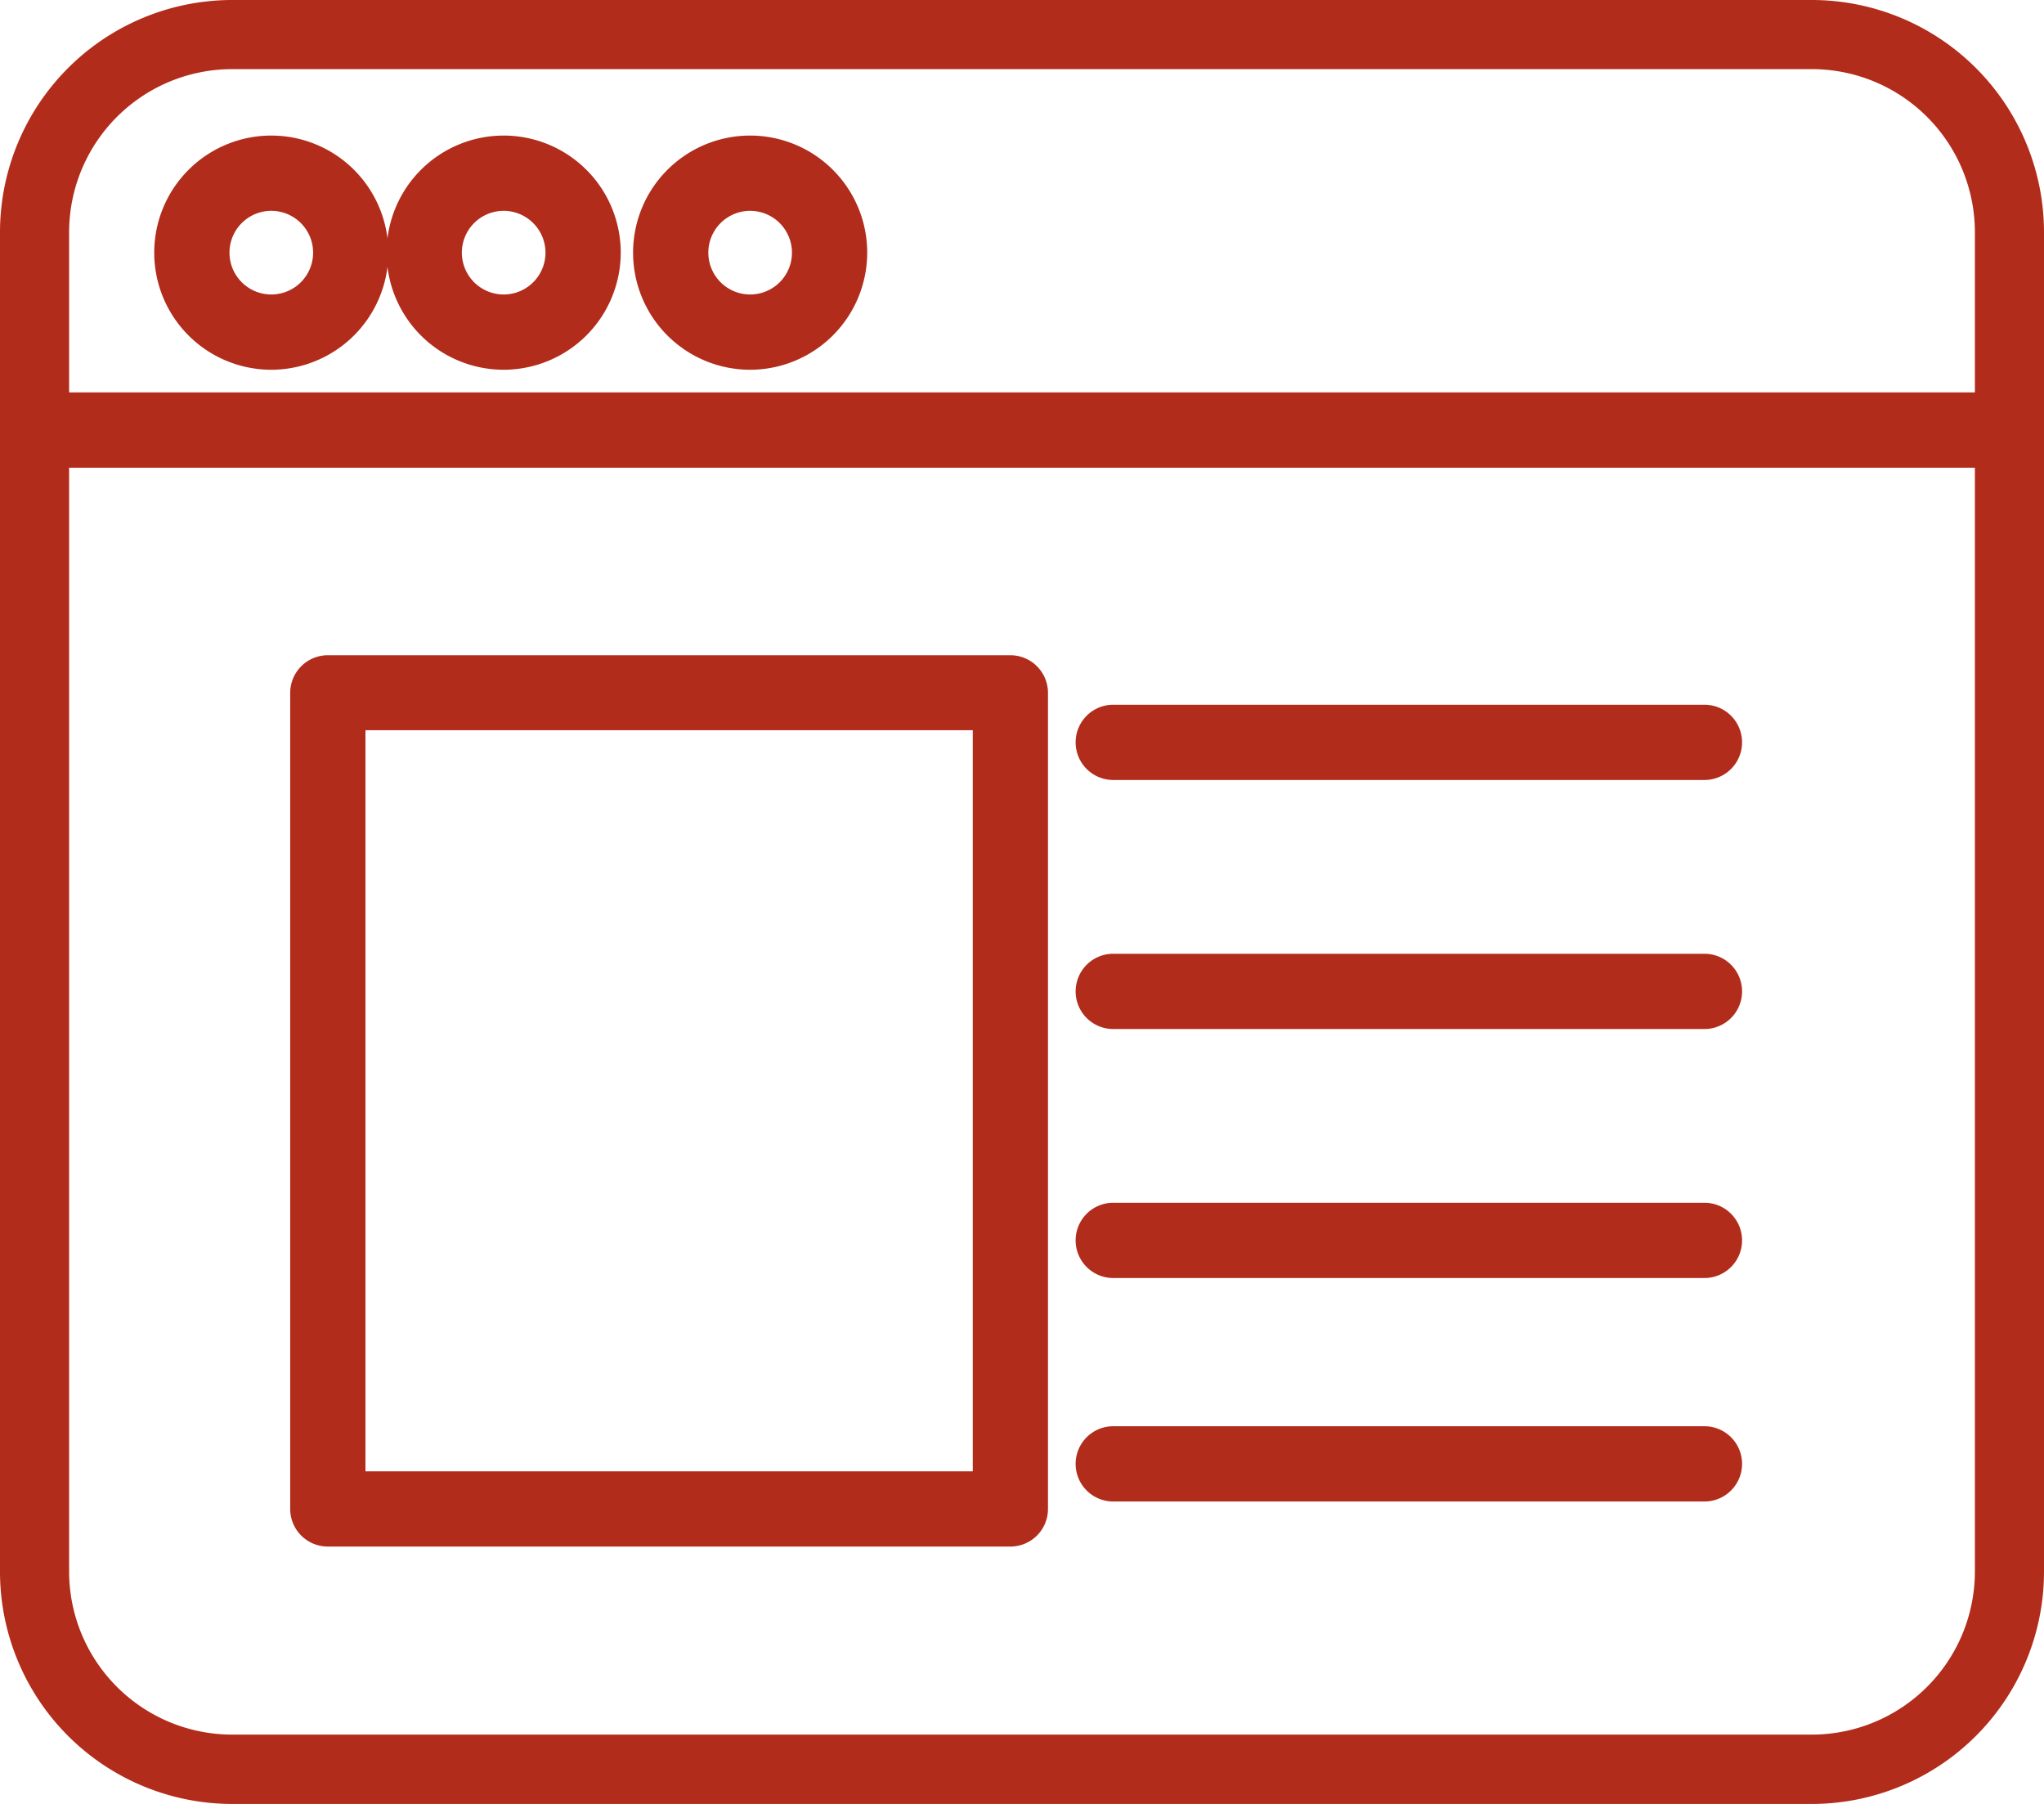
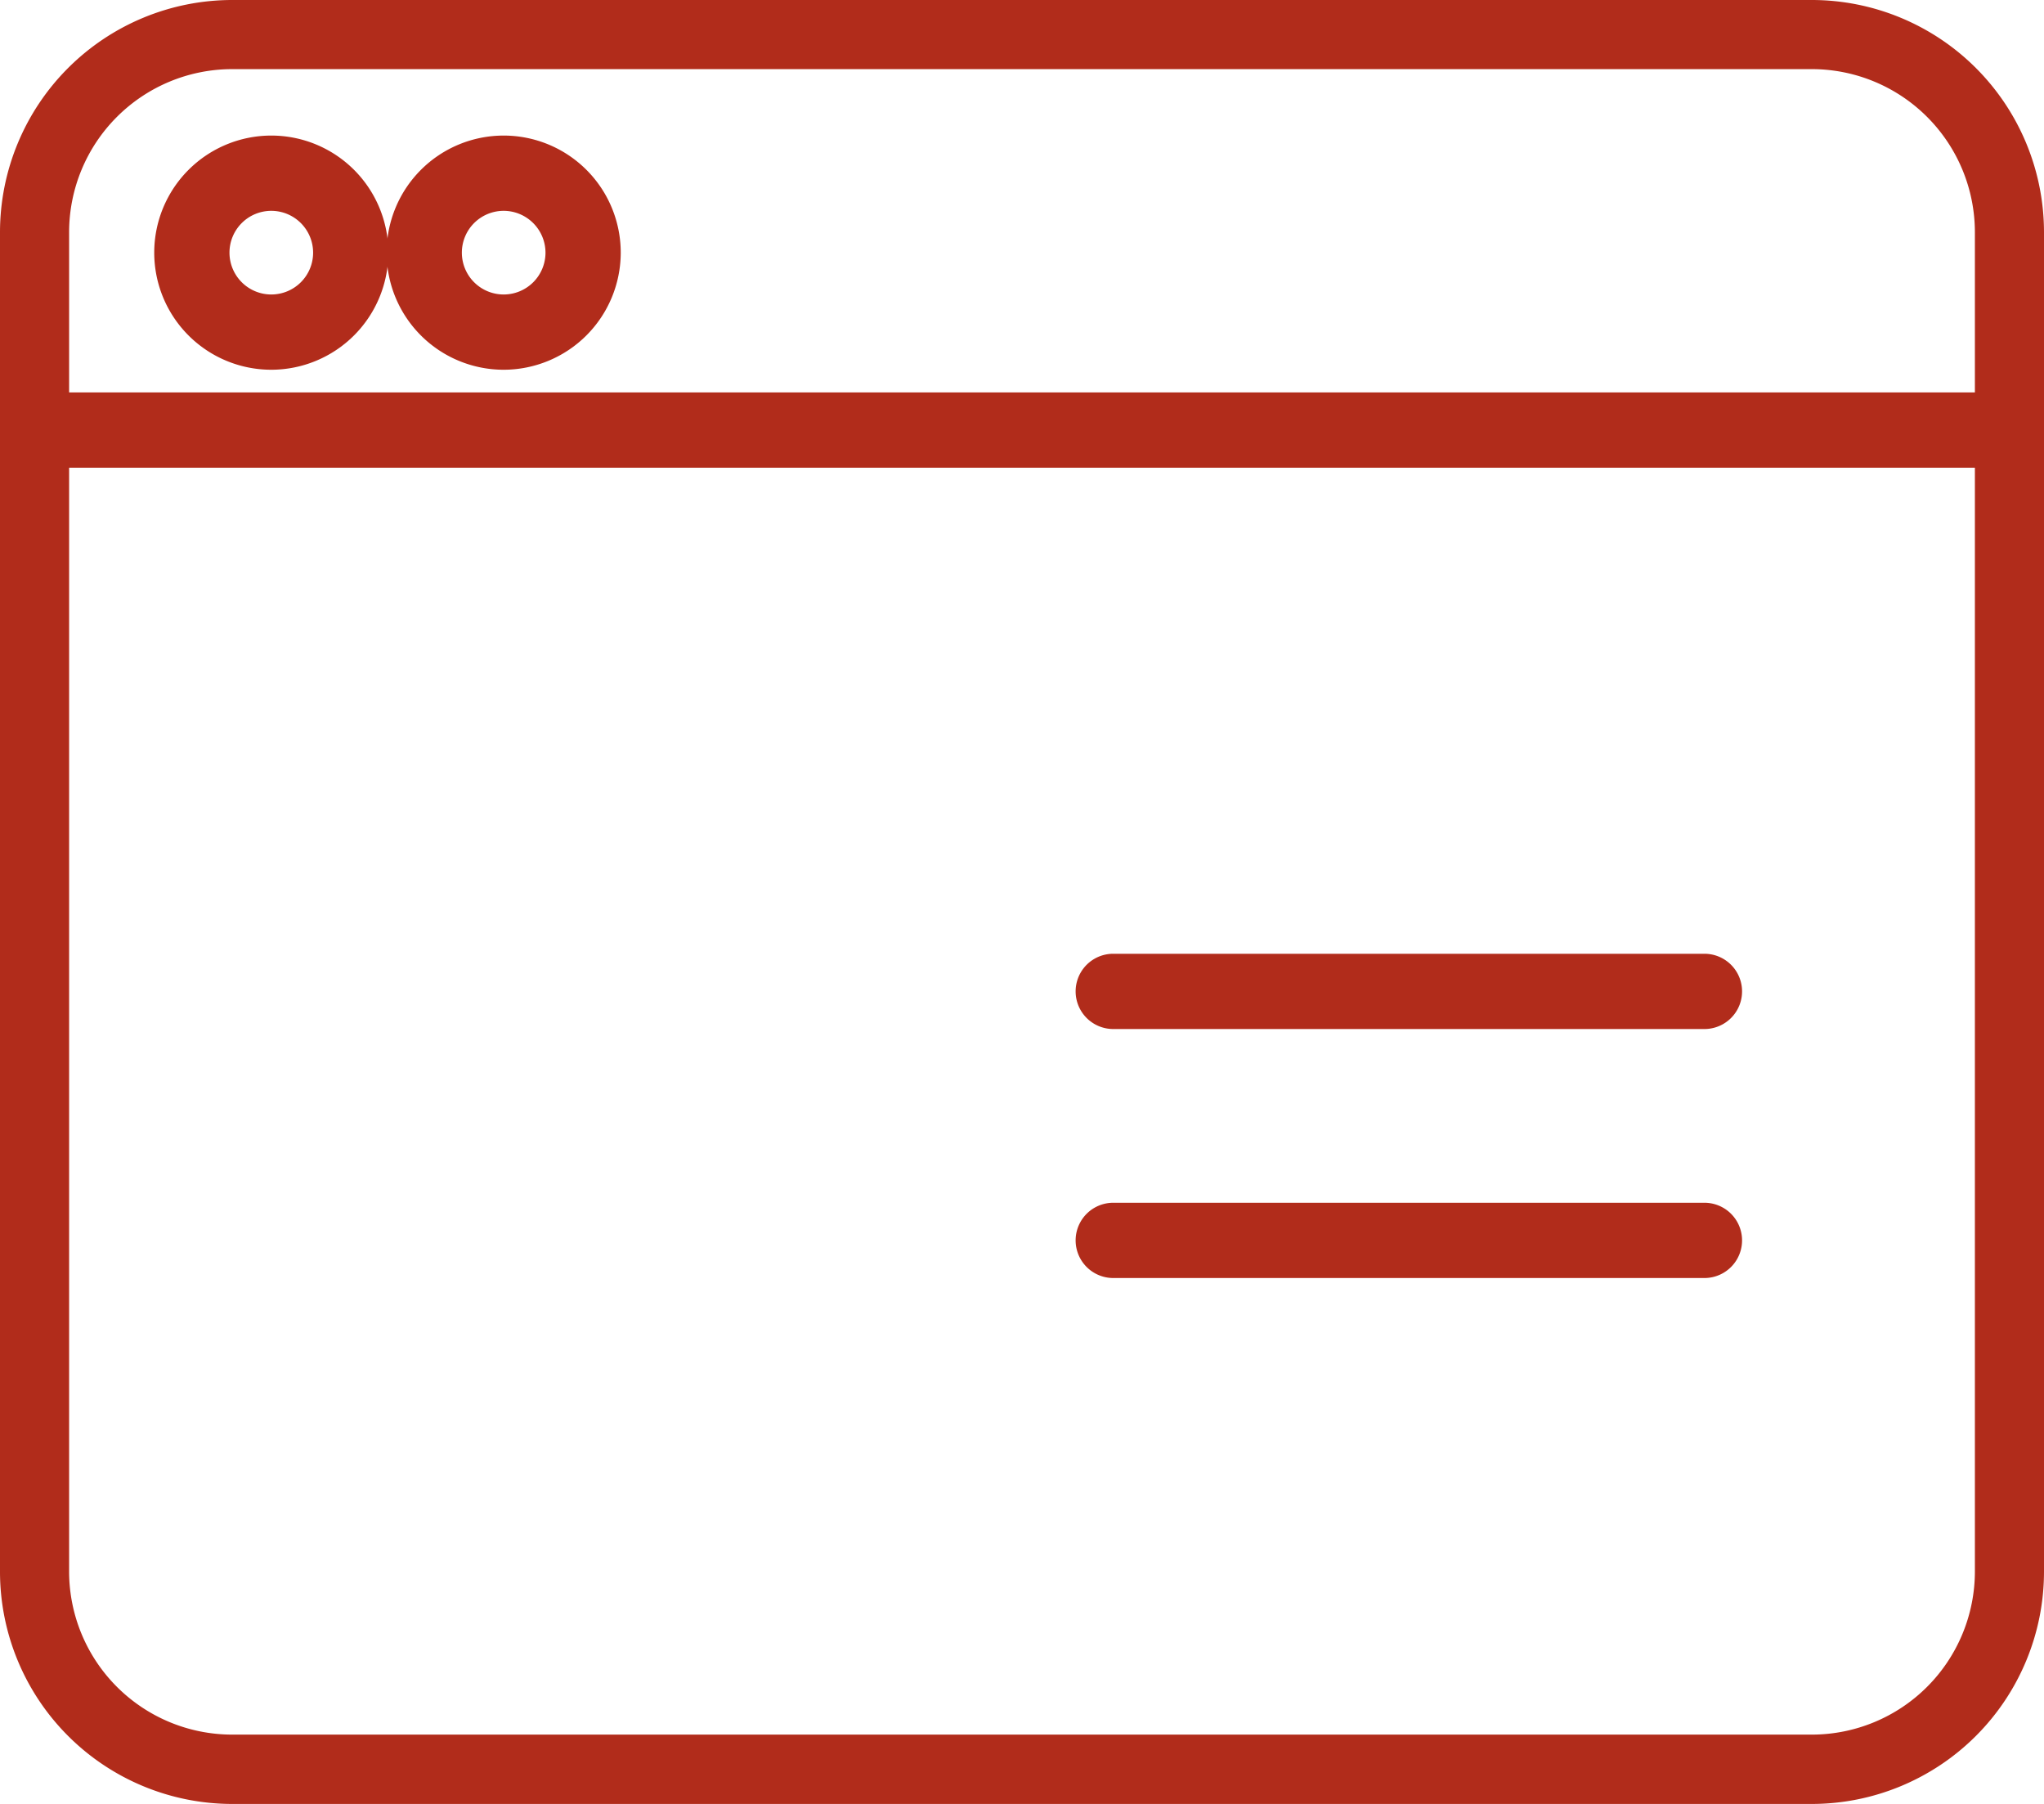
<svg xmlns="http://www.w3.org/2000/svg" id="web-site" width="48" height="42.354" viewBox="0 0 48 42.354">
  <path id="Trazado_32" data-name="Trazado 32" d="M42.551,42.354H5.449A5.456,5.456,0,0,1,0,36.9V5.449A5.456,5.456,0,0,1,5.449,0h37.1A5.456,5.456,0,0,1,48,5.449V36.9A5.456,5.456,0,0,1,42.551,42.354ZM5.449,1.623A3.831,3.831,0,0,0,1.623,5.449V36.9a3.831,3.831,0,0,0,3.826,3.826h37.1A3.831,3.831,0,0,0,46.377,36.9V5.449a3.831,3.831,0,0,0-3.826-3.826Zm0,0" fill="#b12c1b" />
  <path id="Trazado_33" data-name="Trazado 33" d="M248.59,246.2H234.707a.883.883,0,1,1,0-1.767H248.59a.883.883,0,1,1,0,1.767Zm0,0" transform="translate(-208.564 -216.194)" fill="#b12c1b" />
-   <path id="Trazado_34" data-name="Trazado 34" d="M248.59,296.81H234.707a.883.883,0,1,1,0-1.767H248.59a.883.883,0,1,1,0,1.767Zm0,0" transform="translate(-208.564 -261.557)" fill="#b12c1b" />
-   <path id="Trazado_35" data-name="Trazado 35" d="M248.59,144.982H234.707a.883.883,0,1,1,0-1.767H248.59a.883.883,0,1,1,0,1.767Zm0,0" transform="translate(-208.564 -126.669)" fill="#b12c1b" />
  <path id="Trazado_36" data-name="Trazado 36" d="M248.59,195.591H234.707a.883.883,0,1,1,0-1.767H248.59a.883.883,0,1,1,0,1.767Zm0,0" transform="translate(-208.564 -171.431)" fill="#b12c1b" />
  <path id="Trazado_37" data-name="Trazado 37" d="M47.188,81.5H.812a.887.887,0,0,1,0-1.767H47.188a.887.887,0,0,1,0,1.767Zm0,0" transform="translate(0 -70.519)" fill="#b12c1b" />
  <path id="Trazado_38" data-name="Trazado 38" d="M81.878,30.717a2.749,2.749,0,1,1,2.749-2.749A2.752,2.752,0,0,1,81.878,30.717Zm0-3.731a.982.982,0,1,0,.982.982A.984.984,0,0,0,81.878,26.986Zm0,0" transform="translate(-70.05 -22.036)" fill="#b12c1b" />
  <path id="Trazado_39" data-name="Trazado 39" d="M31.444,30.717a2.749,2.749,0,1,1,2.75-2.749A2.752,2.752,0,0,1,31.444,30.717Zm0-3.731a.982.982,0,1,0,.983.982A.983.983,0,0,0,31.444,26.986Zm0,0" transform="translate(-25.074 -22.036)" fill="#b12c1b" />
-   <path id="Trazado_40" data-name="Trazado 40" d="M132.316,30.717a2.749,2.749,0,1,1,2.75-2.749A2.752,2.752,0,0,1,132.316,30.717Zm0-3.731a.982.982,0,1,0,.983.982A.983.983,0,0,0,132.316,26.986Zm0,0" transform="translate(-114.701 -22.036)" fill="#b12c1b" />
-   <path id="Trazado_41" data-name="Trazado 41" d="M70.912,164.144H54.883a.883.883,0,0,1-.883-.883V144.1a.884.884,0,0,1,.883-.883H70.912a.884.884,0,0,1,.883.883v19.162A.883.883,0,0,1,70.912,164.144Zm-15.145-1.767H70.029v-17.4H55.767Zm0,0" transform="translate(-47.185 -127.833)" fill="#b12c1b" />
</svg>